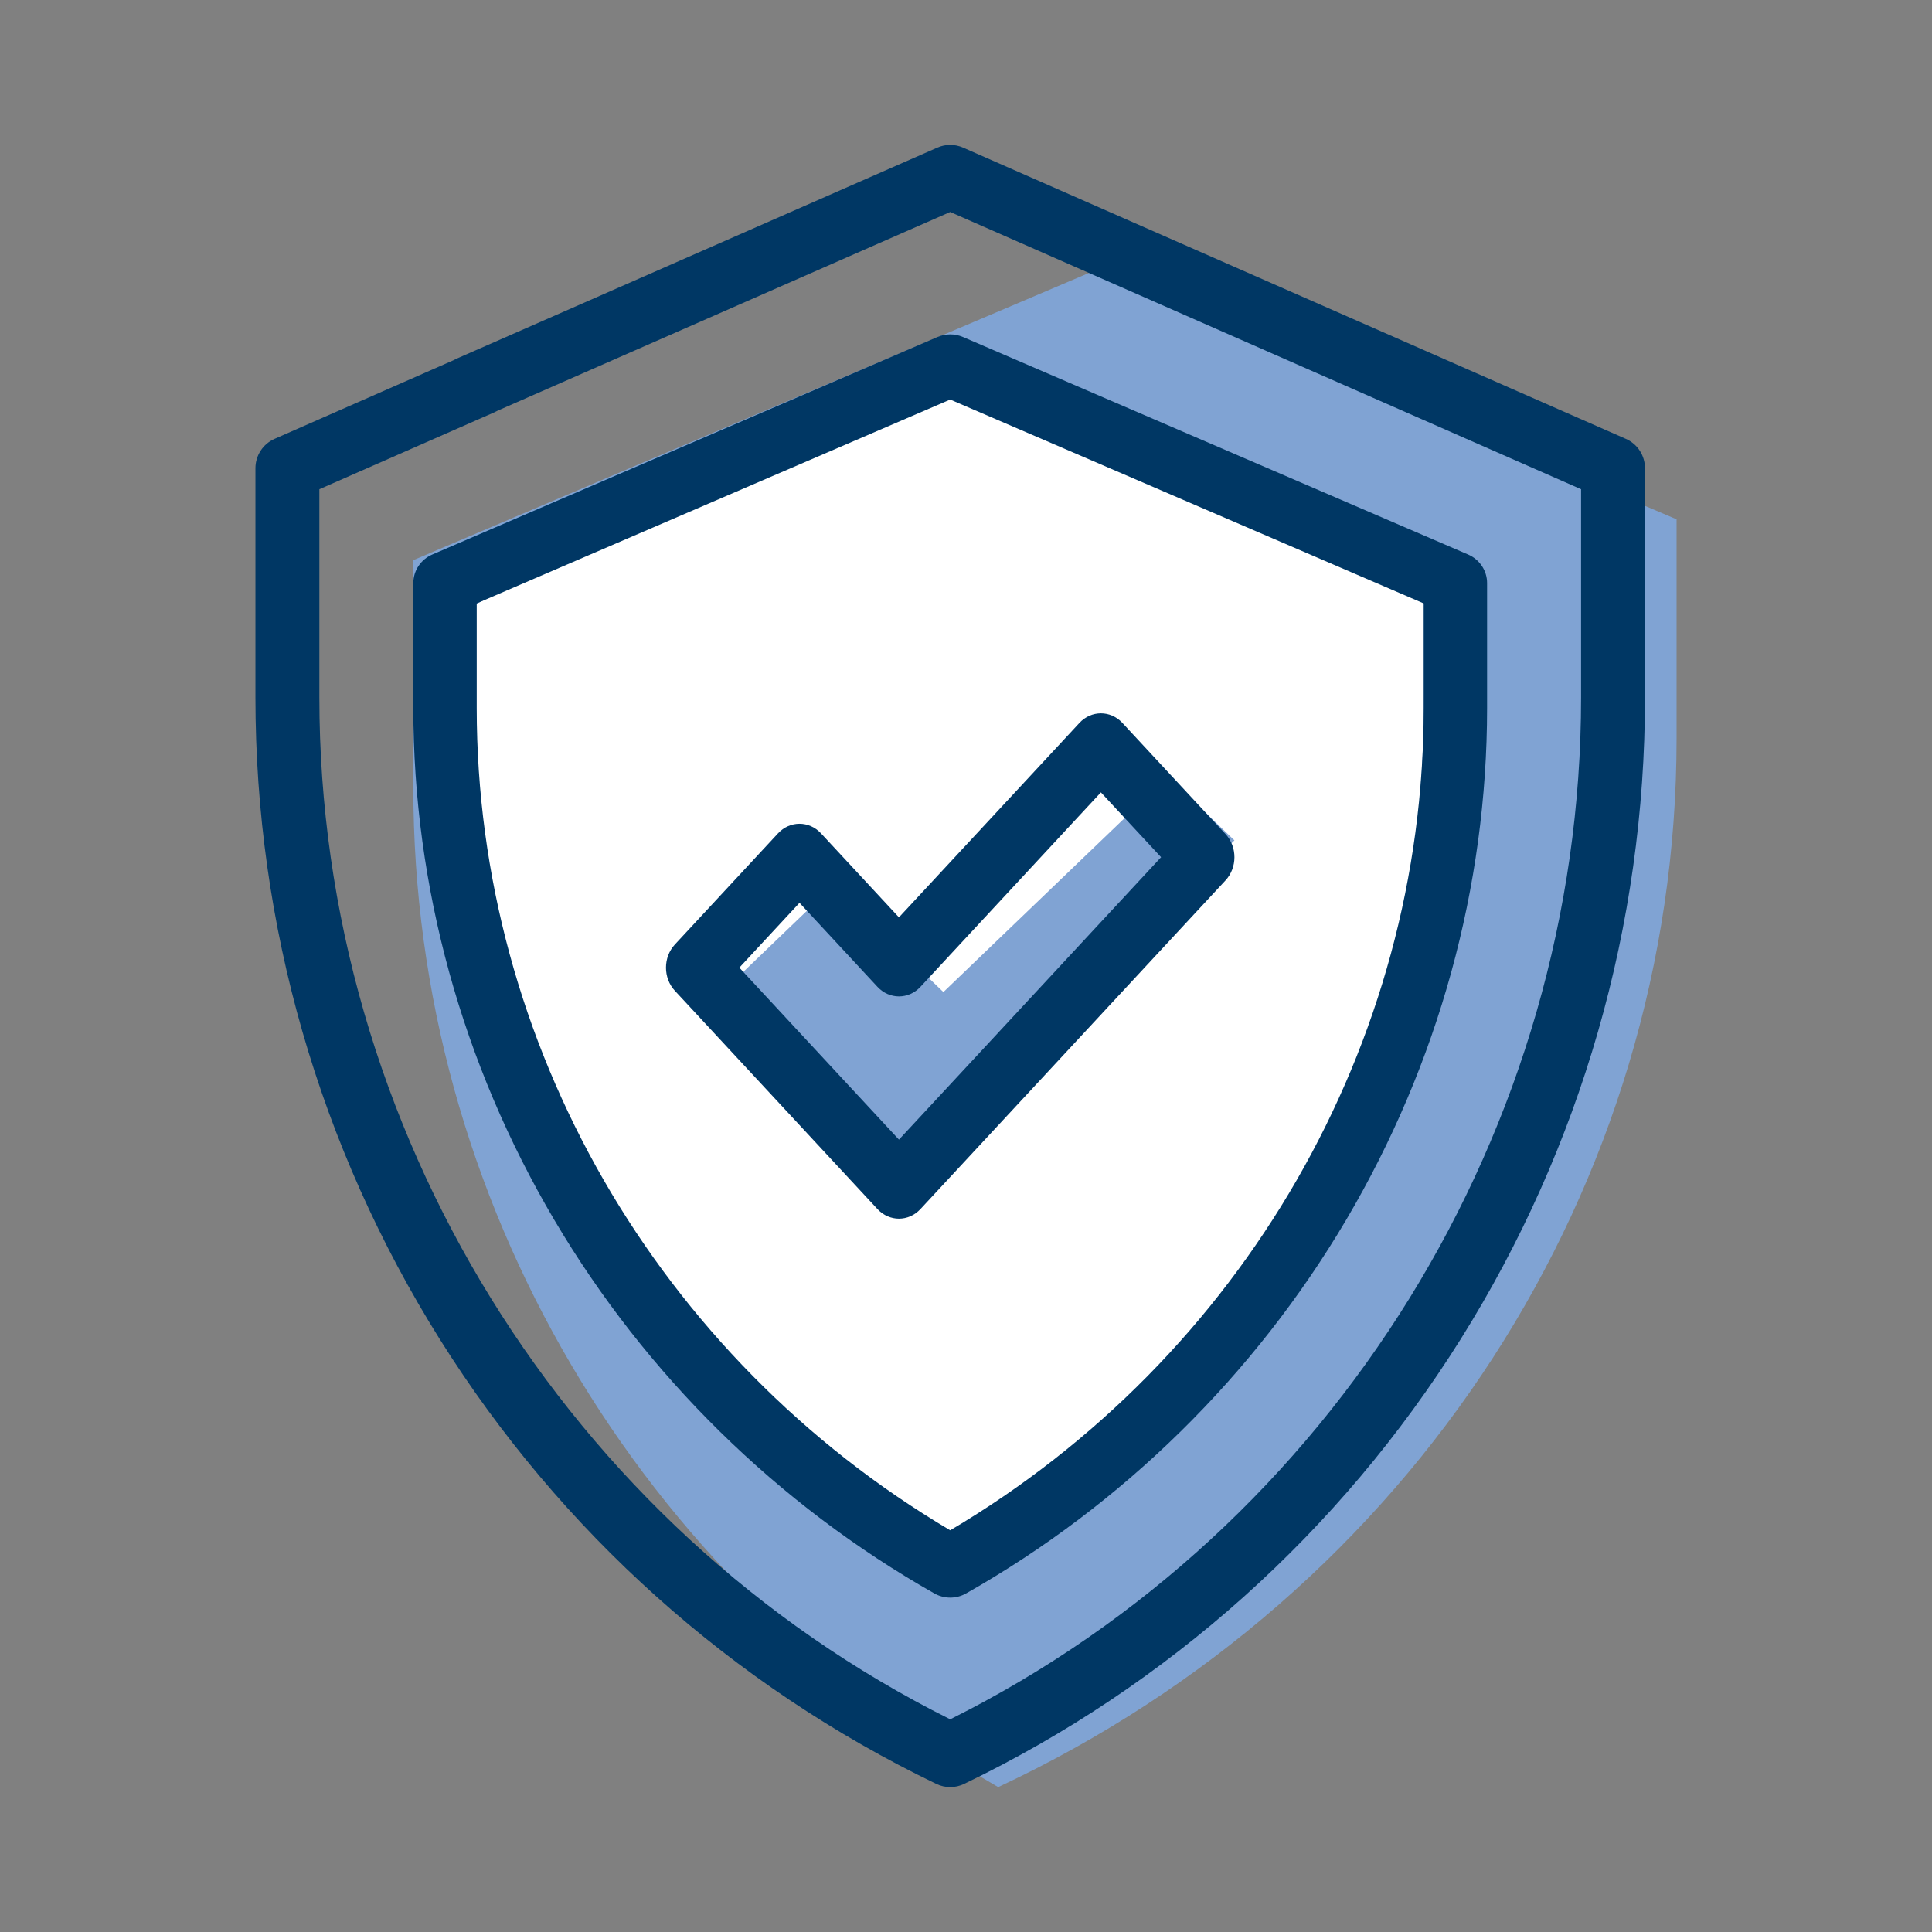
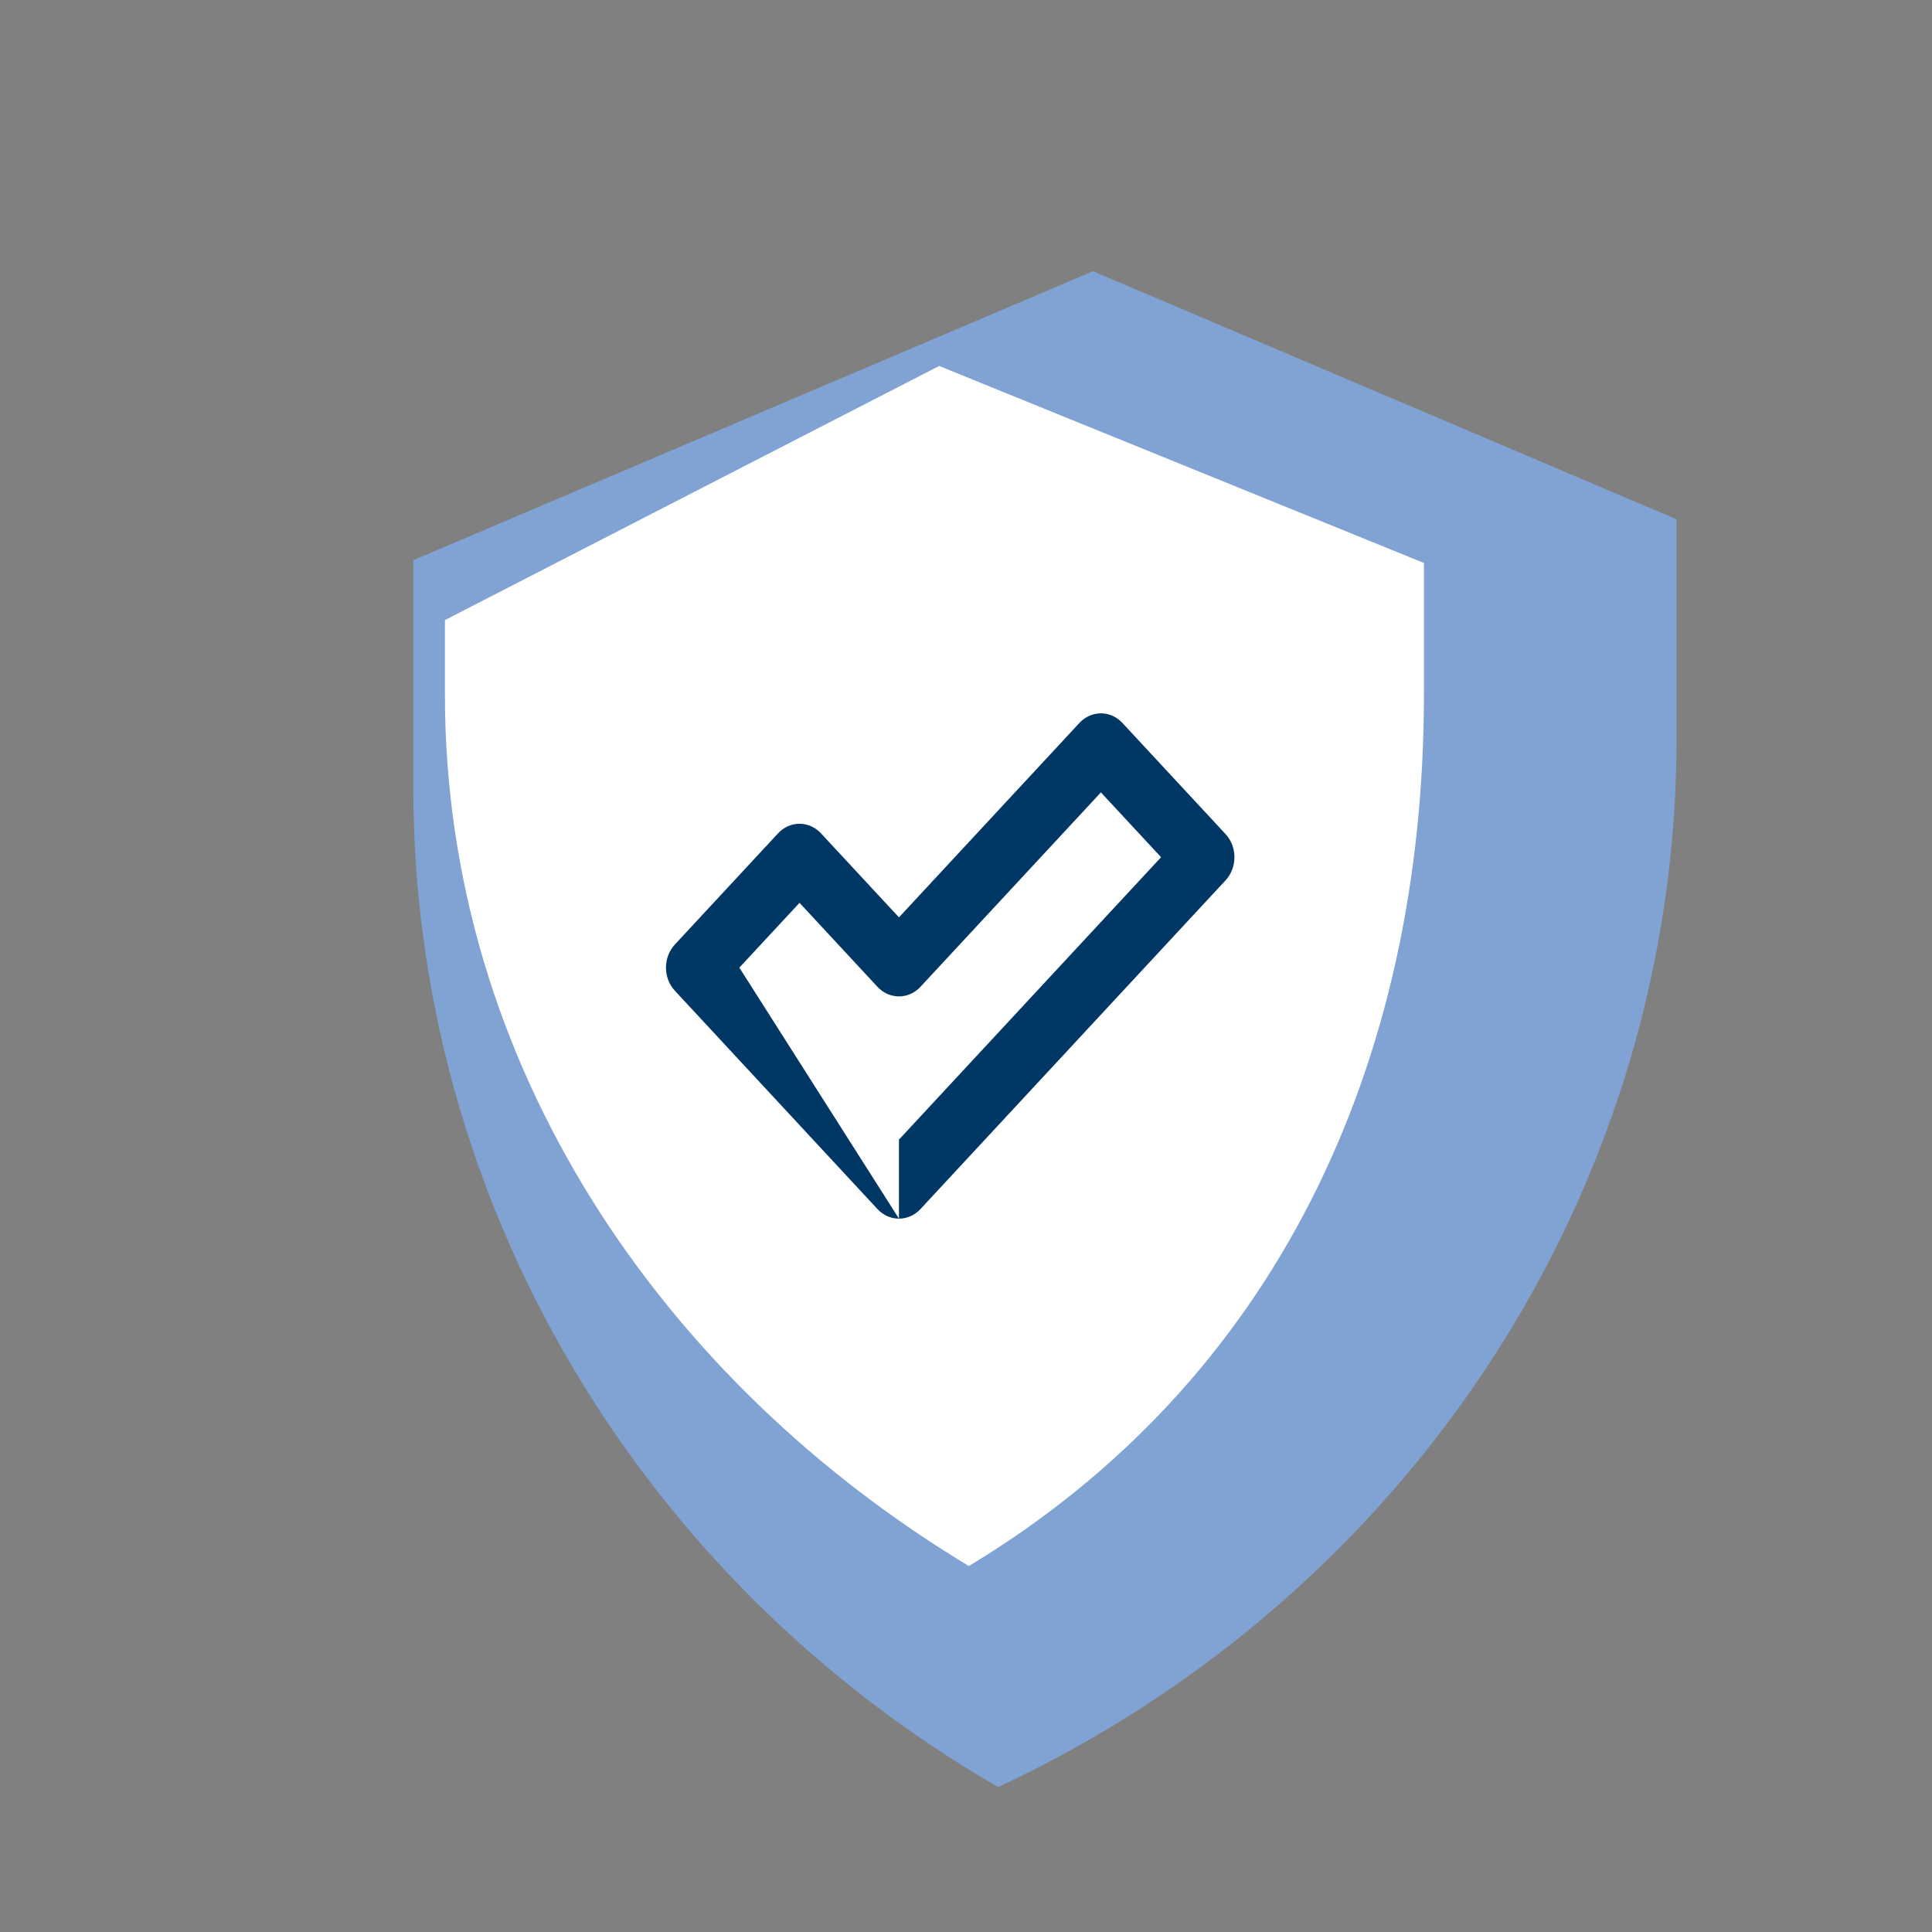
<svg xmlns="http://www.w3.org/2000/svg" width="80" height="80" viewBox="0 0 80 80">
  <rect x="0" y="0" width="80" height="80" fill="#808080" stroke="none" />
  <g transform="translate(10.577 6)" fill="none">
    <path d="M30.756,68 C47.927,59.969 58.846,43.1 58.846,24.594 L58.846,15.503 L34.683,5.231 L6.538,17.195 L6.538,26.614 C6.538,43.688 15.833,59.368 30.756,68 Z" fill="#80A3D3" />
-     <path d="M28.196,67.869 C19.74,63.793 12.63,57.426 7.635,49.457 C2.64,41.488 0,32.3 0,22.885 L0,13.39 C0,12.862 0.311,12.385 0.792,12.173 L8.839,8.637 C9.509,8.342 10.289,8.649 10.583,9.32 C10.876,9.993 10.571,10.776 9.901,11.07 L2.647,14.258 L2.647,22.885 C2.647,40.727 12.879,57.262 28.769,65.193 C44.659,57.262 54.892,40.727 54.892,22.885 L54.892,14.258 L28.769,2.778 L9.397,11.283 C8.728,11.576 7.947,11.271 7.654,10.599 C7.361,9.927 7.666,9.144 8.336,8.85 L28.239,0.112 C28.577,-0.037 28.962,-0.037 29.3,0.112 L56.746,12.173 C57.228,12.385 57.538,12.862 57.538,13.39 L57.538,22.885 C57.538,32.3 54.898,41.488 49.904,49.457 C44.908,57.426 37.799,63.793 29.342,67.869 C29.161,67.956 28.965,68 28.769,68 C28.574,68 28.378,67.956 28.196,67.869 Z" fill="#003764" />
    <path d="M7.846,19.677 L7.846,22.751 C7.846,38.149 16.898,51.223 29.541,58.846 C42.182,51.223 48.385,38.149 48.385,22.751 L48.385,17.312 L28.312,9.154 L7.846,19.677 Z" fill="#FFF" />
-     <path d="M28.769,60.154 C28.543,60.154 28.317,60.096 28.114,59.981 C21.618,56.3 16.176,50.951 12.375,44.514 C8.557,38.046 6.538,30.717 6.538,23.319 L6.538,18.143 C6.538,17.631 6.847,17.166 7.324,16.961 L28.243,7.954 C28.579,7.81 28.96,7.81 29.296,7.954 L50.214,16.961 C50.692,17.166 51,17.631 51,18.143 L51,23.319 C51,30.717 48.982,38.046 45.164,44.514 C41.362,50.951 35.92,56.3 29.425,59.981 C29.222,60.096 28.996,60.154 28.769,60.154 Z M9.163,18.986 L9.163,23.319 C9.163,37.223 16.656,50.198 28.769,57.366 C40.883,50.198 48.376,37.223 48.376,23.319 L48.376,18.986 L28.769,10.545 L9.163,18.986 Z" fill="#003764" />
-     <polygon fill="#80A3D3" points="23.909 30.684 19.615 34.806 26.948 41.846 40.538 28.799 37.784 26.154 28.487 35.079" />
-     <path d="M26.647,44.462 C26.325,44.462 26.003,44.329 25.757,44.065 L17.369,35.026 C16.877,34.497 16.877,33.638 17.369,33.109 L21.639,28.508 C22.13,27.978 22.927,27.978 23.419,28.508 L26.647,31.986 L34.12,23.935 C34.611,23.406 35.408,23.406 35.899,23.935 L40.17,28.537 C40.661,29.066 40.661,29.925 40.17,30.454 L27.537,44.065 C27.291,44.329 26.969,44.462 26.647,44.462 L26.647,44.462 Z M20.038,34.068 L26.647,41.189 L37.501,29.495 L35.009,26.811 L27.537,34.862 C27.046,35.391 26.249,35.391 25.757,34.862 L22.529,31.384 L20.038,34.068 Z" fill="#003764" />
+     <path d="M26.647,44.462 C26.325,44.462 26.003,44.329 25.757,44.065 L17.369,35.026 C16.877,34.497 16.877,33.638 17.369,33.109 L21.639,28.508 C22.13,27.978 22.927,27.978 23.419,28.508 L26.647,31.986 L34.12,23.935 C34.611,23.406 35.408,23.406 35.899,23.935 L40.17,28.537 C40.661,29.066 40.661,29.925 40.17,30.454 L27.537,44.065 C27.291,44.329 26.969,44.462 26.647,44.462 L26.647,44.462 Z L26.647,41.189 L37.501,29.495 L35.009,26.811 L27.537,34.862 C27.046,35.391 26.249,35.391 25.757,34.862 L22.529,31.384 L20.038,34.068 Z" fill="#003764" />
  </g>
</svg>